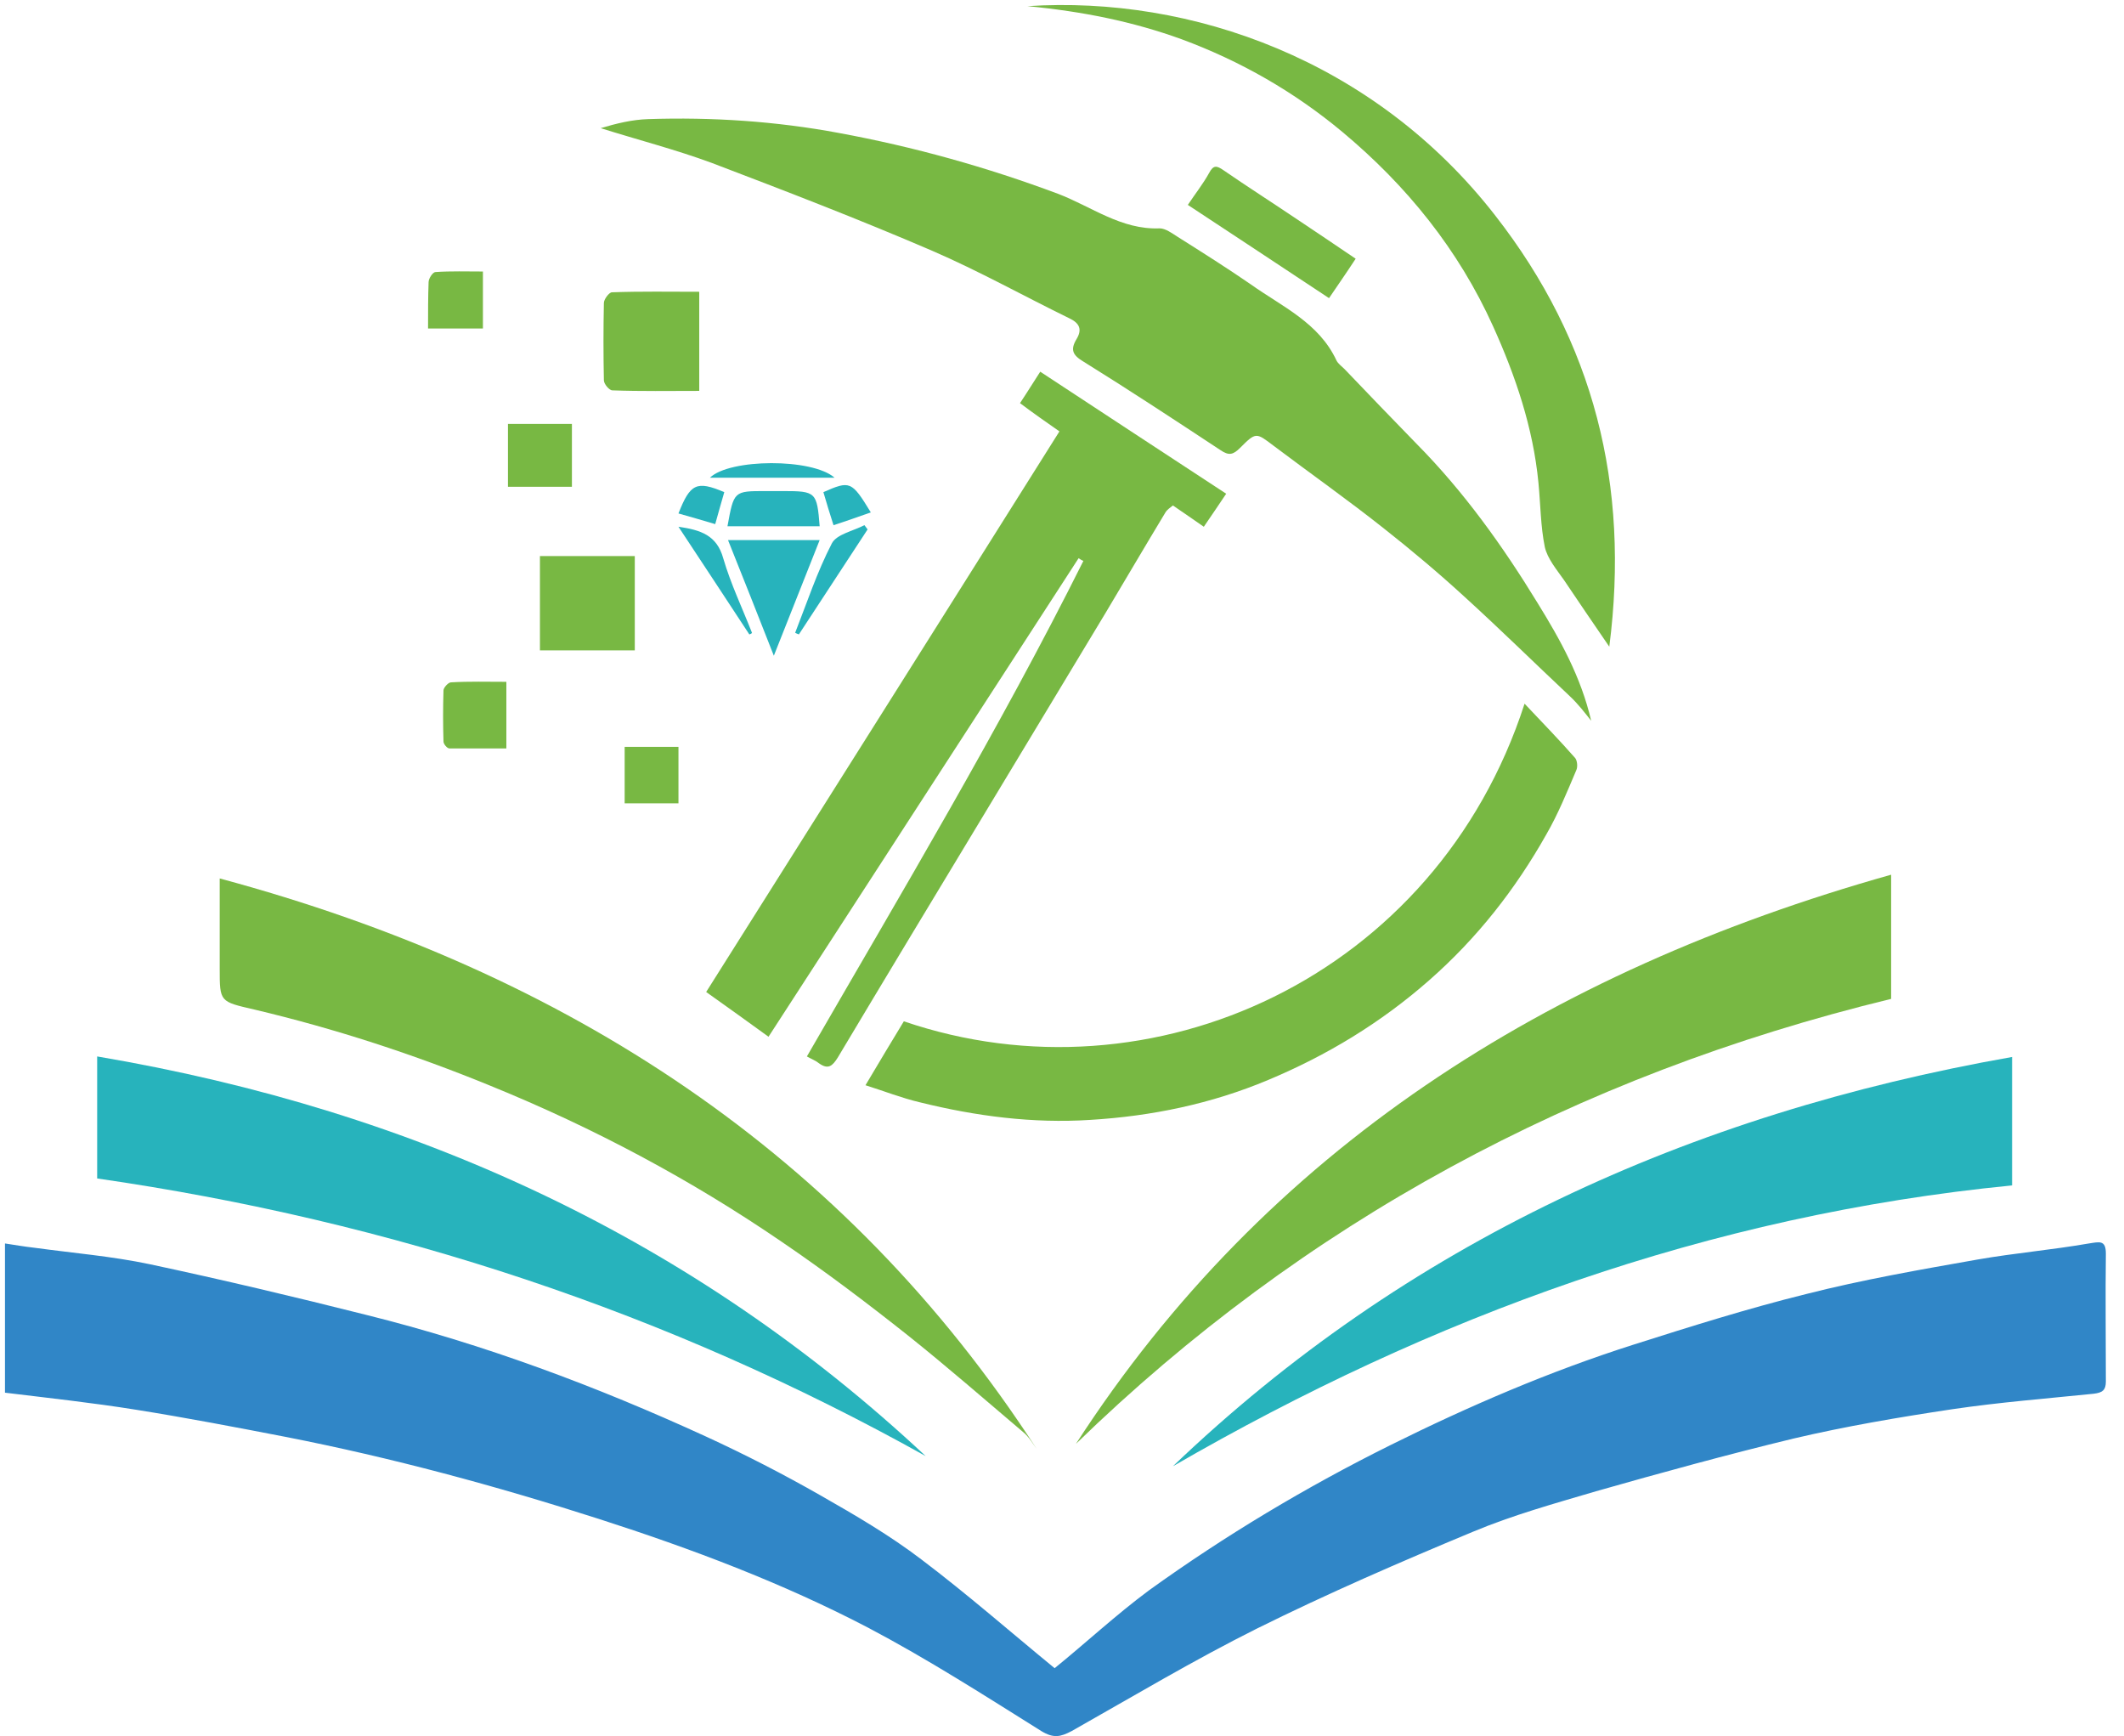
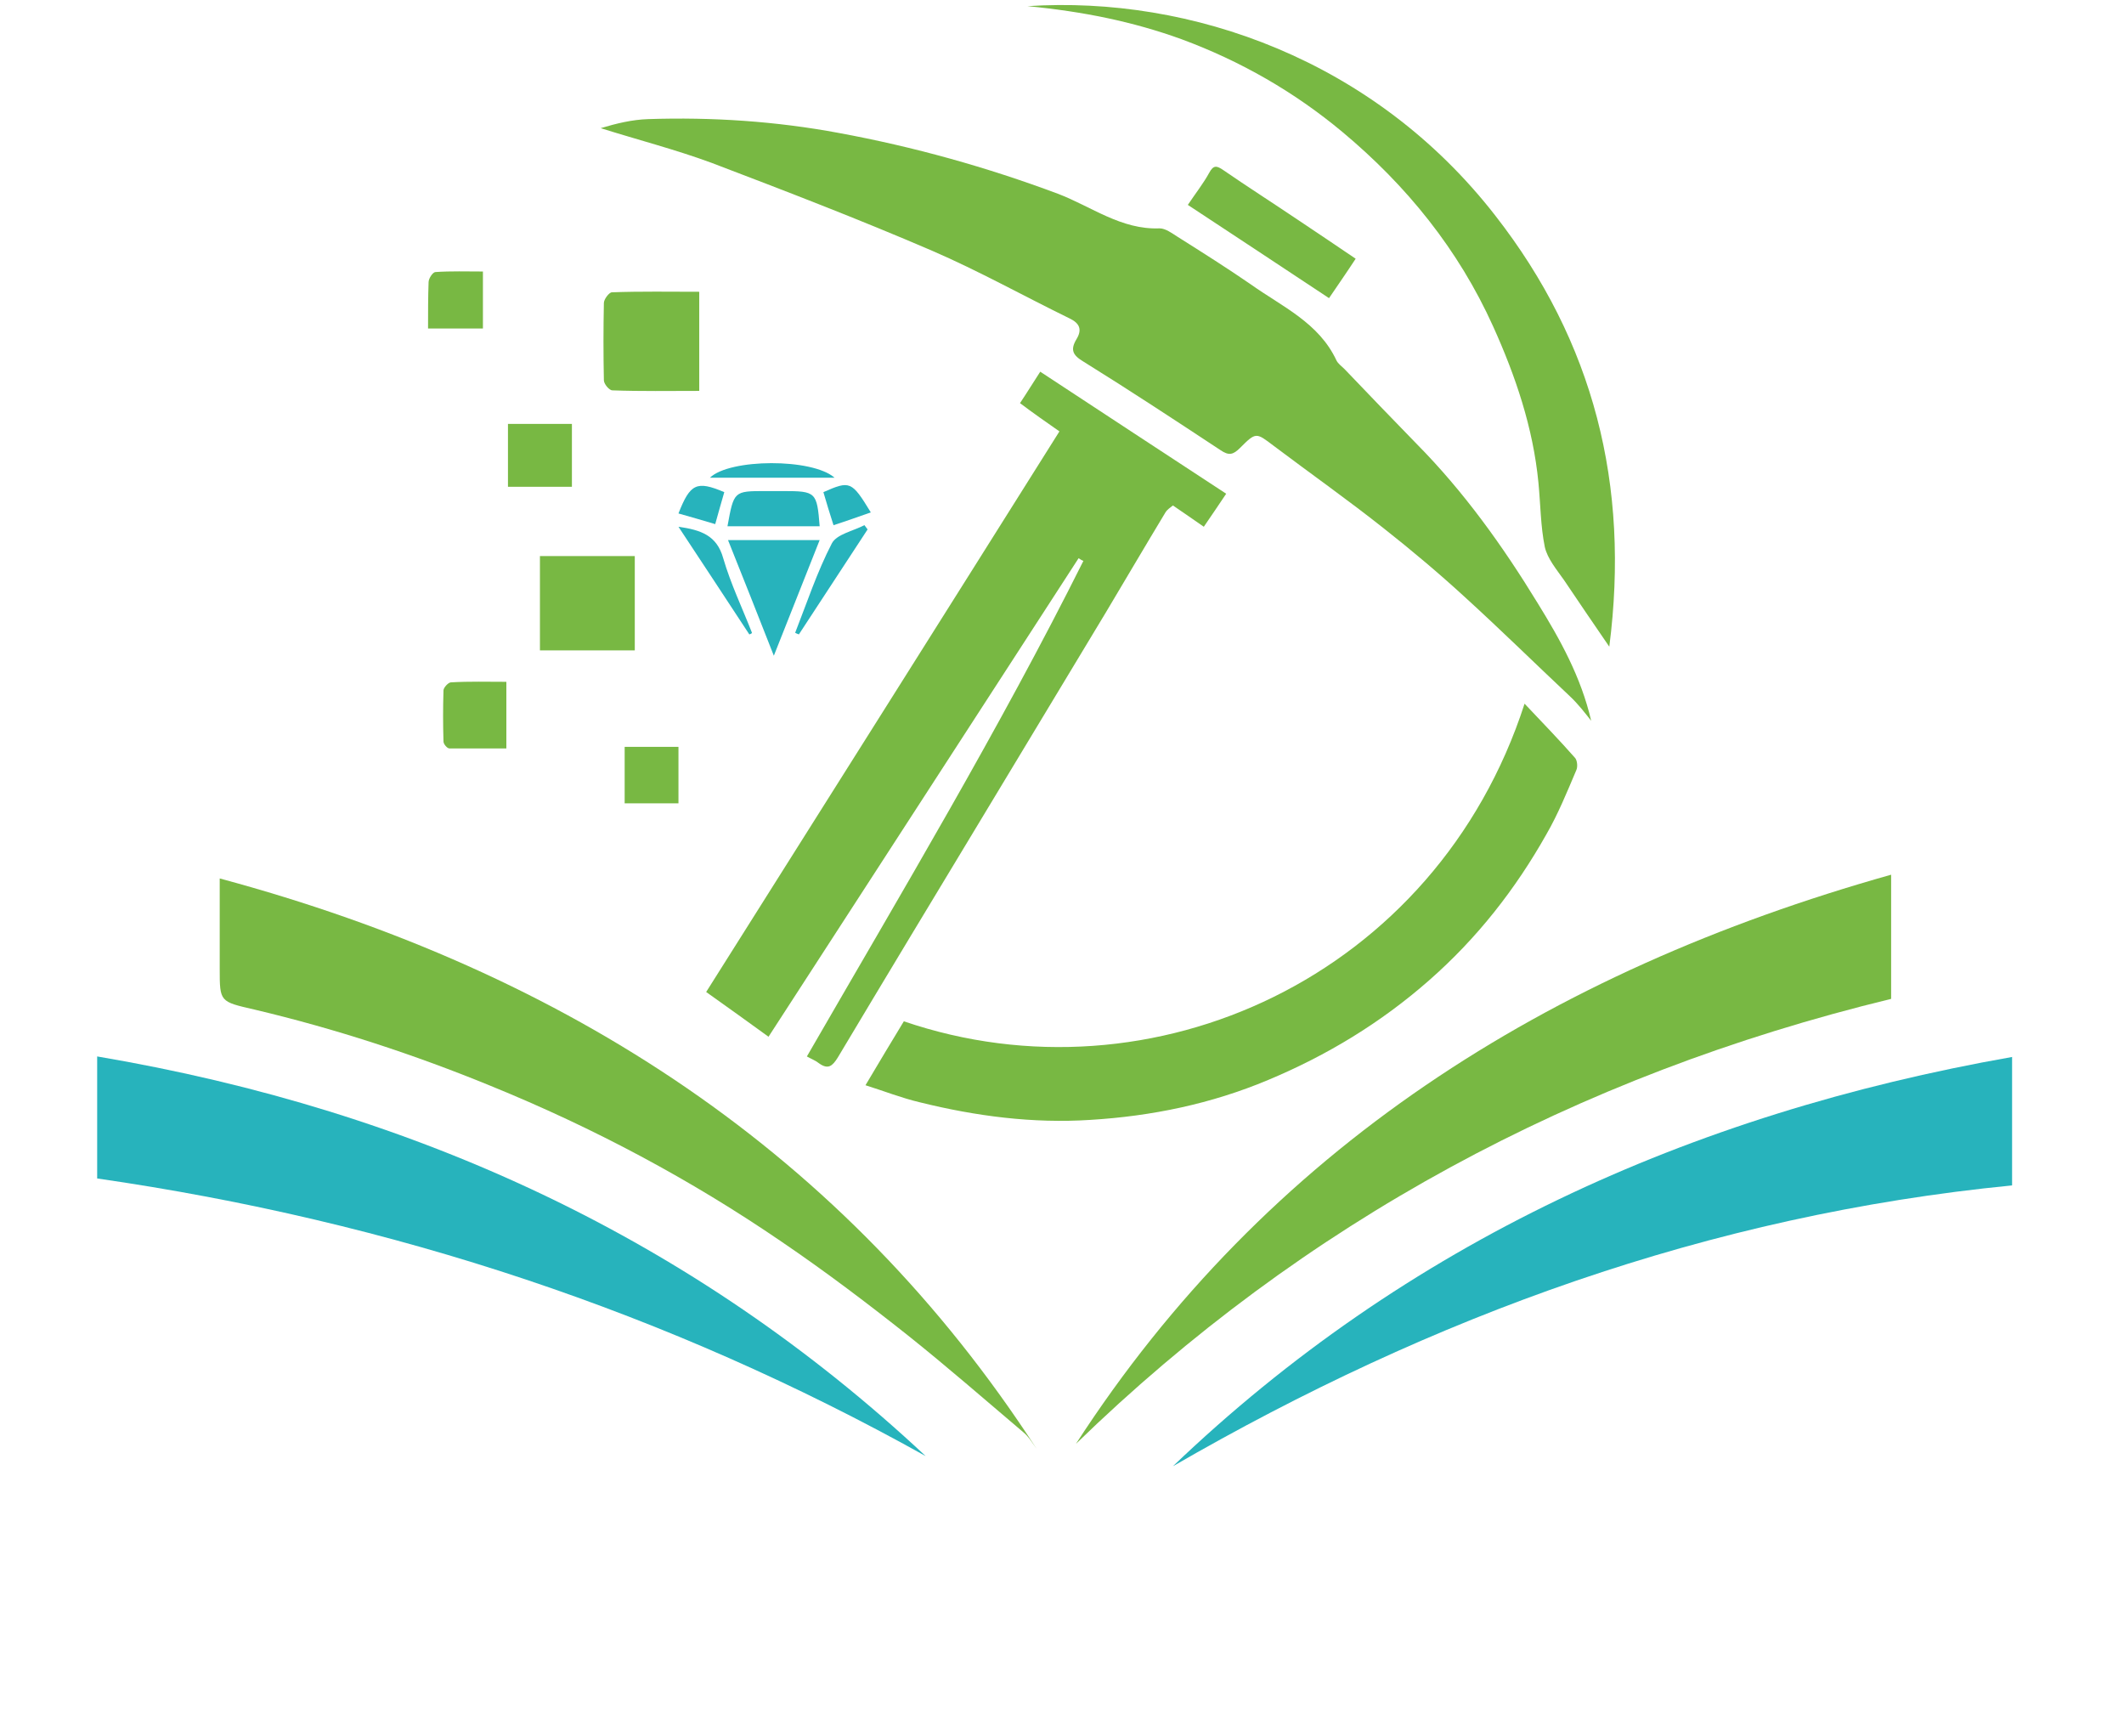
<svg xmlns="http://www.w3.org/2000/svg" width="115" height="94" viewBox="0 0 115 94" fill="none">
-   <path d="M57.101 90.307C54.707 88.345 52.37 86.297 49.889 84.422C48.187 83.124 46.312 82.028 44.437 80.96C42.417 79.806 40.34 78.739 38.205 77.758C32.292 75.046 26.205 72.767 19.829 71.181C15.935 70.2 12.04 69.277 8.117 68.44C6.069 68.007 3.963 67.834 1.857 67.546C1.338 67.488 0.847 67.402 0.27 67.315C0.27 70.056 0.27 72.71 0.27 75.393C2.636 75.681 5.03 75.941 7.367 76.316C10.079 76.748 12.79 77.268 15.473 77.787C21.214 78.912 26.868 80.441 32.436 82.23C37.455 83.845 42.36 85.691 47.004 88.115C50.235 89.817 53.293 91.778 56.38 93.711C57.043 94.115 57.418 94.028 58.024 93.711C61.342 91.836 64.63 89.874 68.034 88.172C71.871 86.268 75.795 84.566 79.747 82.922C81.882 82.028 84.16 81.393 86.411 80.73C89.959 79.72 93.536 78.739 97.113 77.874C99.941 77.21 102.825 76.72 105.71 76.287C108.249 75.912 110.816 75.71 113.355 75.45C113.845 75.393 114.018 75.248 114.018 74.787C114.018 72.479 113.989 70.171 114.018 67.863C114.018 67.113 113.672 67.229 113.095 67.315C111.105 67.661 109.085 67.834 107.095 68.18C103.979 68.729 100.835 69.277 97.777 70.056C94.632 70.835 91.517 71.815 88.43 72.796C83.901 74.239 79.545 76.114 75.304 78.22C70.717 80.499 66.332 83.124 62.207 86.095C60.419 87.422 58.774 88.951 57.101 90.307Z" fill="#3086C7" />
  <path d="M58.255 78.162C70.544 66.219 85.285 58.228 102.392 54.074C102.392 52.978 102.392 51.882 102.392 50.785C102.392 49.689 102.392 48.593 102.392 47.352C83.728 52.603 68.553 62.238 58.255 78.162Z" fill="#78B843" />
  <path d="M56.12 78.422C45.793 62.498 30.763 52.632 11.896 47.555C11.896 49.199 11.896 50.815 11.896 52.43C11.896 54.248 11.896 54.219 13.771 54.651C18.156 55.69 22.397 57.075 26.551 58.777C32.147 61.056 37.398 63.854 42.331 67.229C44.667 68.816 46.918 70.518 49.139 72.278C51.274 73.98 53.322 75.768 55.399 77.528C55.688 77.759 55.889 78.105 56.12 78.422Z" fill="#78B843" />
  <path d="M50.12 78.826C37.628 67.142 22.627 60.132 5.261 57.19C5.261 58.43 5.261 59.497 5.261 60.536C5.261 61.603 5.261 62.671 5.261 63.796C21.243 66.103 36.215 71.065 50.12 78.826Z" fill="#27B3BC" />
  <path d="M63.505 79.375C77.526 71.268 92.498 65.787 108.941 64.172C108.941 61.922 108.941 59.671 108.941 57.219C91.43 60.306 76.112 67.316 63.505 79.375Z" fill="#27B3BC" />
  <path d="M86.151 39.018C85.603 36.652 84.478 34.633 83.267 32.671C81.363 29.555 79.257 26.613 76.689 24.017C75.391 22.689 74.093 21.334 72.795 19.978C72.65 19.834 72.448 19.689 72.362 19.516C71.41 17.468 69.419 16.603 67.717 15.391C66.419 14.497 65.092 13.66 63.765 12.823C63.448 12.621 63.102 12.362 62.784 12.362C60.707 12.448 59.092 11.179 57.274 10.487C53.409 9.044 49.485 7.948 45.418 7.198C42.014 6.563 38.552 6.333 35.09 6.448C34.225 6.477 33.388 6.679 32.523 6.938C34.542 7.573 36.561 8.092 38.523 8.814C42.533 10.342 46.514 11.871 50.466 13.573C53.005 14.67 55.428 16.026 57.909 17.237C58.457 17.497 58.601 17.843 58.284 18.362C57.938 18.939 58.082 19.228 58.659 19.574C61.169 21.132 63.621 22.747 66.073 24.363C66.535 24.68 66.765 24.622 67.141 24.247C68.006 23.382 68.006 23.411 68.958 24.132C70.948 25.632 72.997 27.074 74.958 28.632C76.458 29.815 77.93 31.055 79.314 32.325C81.247 34.084 83.094 35.902 84.998 37.691C85.459 38.123 85.805 38.585 86.151 39.018Z" fill="#78B843" />
  <path d="M43.687 57.191C43.946 57.336 44.177 57.422 44.35 57.566C44.841 57.913 45.071 57.711 45.36 57.249C47.927 52.951 50.524 48.652 53.12 44.354C55.37 40.633 57.62 36.882 59.87 33.161C60.938 31.372 62.005 29.555 63.102 27.738C63.188 27.593 63.361 27.478 63.505 27.363C64.053 27.738 64.602 28.113 65.178 28.516C65.582 27.939 65.957 27.363 66.39 26.728C63.044 24.535 59.697 22.343 56.322 20.122C55.947 20.698 55.63 21.218 55.226 21.824C55.918 22.343 56.611 22.833 57.361 23.353C51.014 33.449 44.639 43.546 38.234 53.701C39.446 54.566 40.542 55.345 41.61 56.124C47.235 47.441 52.831 38.815 58.399 30.218C58.486 30.276 58.572 30.334 58.659 30.363C54.101 39.479 48.85 48.248 43.687 57.191Z" fill="#78B843" />
  <path d="M82.545 38.094C77.756 52.893 62.351 59.875 48.937 55.288C48.273 56.384 47.61 57.48 46.86 58.749C47.87 59.067 48.822 59.442 49.802 59.673C52.831 60.423 55.918 60.827 59.034 60.625C62.351 60.423 65.582 59.759 68.669 58.461C71.842 57.134 74.756 55.374 77.381 53.066C79.978 50.787 82.055 48.133 83.728 45.162C84.362 44.066 84.853 42.854 85.343 41.7C85.43 41.527 85.401 41.181 85.286 41.037C84.449 40.085 83.555 39.162 82.545 38.094Z" fill="#78B843" />
  <path d="M55.63 0.333C58.63 0.621 61.342 1.169 63.967 2.121C67.169 3.304 70.083 4.977 72.679 7.141C76.17 10.054 78.968 13.516 80.843 17.67C82.055 20.353 83.007 23.151 83.295 26.123C83.411 27.306 83.411 28.488 83.641 29.613C83.786 30.248 84.276 30.825 84.68 31.402C85.459 32.556 86.238 33.71 87.132 35.008C88.257 26.267 86.296 18.507 80.959 11.67C74.41 3.246 64.486 -0.244 55.63 0.333Z" fill="#78B843" />
  <path d="M37.859 21.161C37.859 19.343 37.859 17.612 37.859 15.795C36.273 15.795 34.686 15.766 33.128 15.824C32.984 15.824 32.696 16.199 32.696 16.401C32.667 17.785 32.667 19.199 32.696 20.584C32.696 20.785 32.984 21.132 33.157 21.132C34.715 21.189 36.244 21.161 37.859 21.161Z" fill="#78B843" />
  <path d="M29.234 30.103C29.234 31.805 29.234 33.478 29.234 35.209C30.936 35.209 32.638 35.209 34.369 35.209C34.369 33.507 34.369 31.834 34.369 30.103C32.667 30.103 30.965 30.103 29.234 30.103Z" fill="#78B843" />
  <path d="M71.958 16.14C72.448 15.419 72.91 14.756 73.4 14.006C72.333 13.284 71.265 12.563 70.227 11.871C68.9 10.977 67.544 10.111 66.246 9.217C65.871 8.957 65.698 8.928 65.467 9.361C65.15 9.938 64.717 10.486 64.313 11.092C66.852 12.765 69.39 14.438 71.958 16.14Z" fill="#78B843" />
  <path d="M27.416 40.516C27.416 39.276 27.416 38.122 27.416 36.91C26.407 36.91 25.397 36.881 24.416 36.939C24.272 36.939 24.012 37.228 24.012 37.372C23.983 38.295 23.983 39.218 24.012 40.141C24.012 40.285 24.214 40.516 24.33 40.516C25.339 40.516 26.378 40.516 27.416 40.516Z" fill="#78B843" />
  <path d="M30.965 22.949C29.811 22.949 28.686 22.949 27.503 22.949C27.503 24.074 27.503 25.199 27.503 26.353C28.657 26.353 29.811 26.353 30.965 26.353C30.965 25.228 30.965 24.131 30.965 22.949Z" fill="#78B843" />
  <path d="M33.821 40.431C33.821 41.469 33.821 42.45 33.821 43.489C34.773 43.489 35.725 43.489 36.734 43.489C36.734 42.508 36.734 41.498 36.734 40.431C35.782 40.431 34.859 40.431 33.821 40.431Z" fill="#78B843" />
  <path d="M26.147 17.785C26.147 16.775 26.147 15.795 26.147 14.698C25.282 14.698 24.416 14.669 23.58 14.727C23.435 14.727 23.205 15.073 23.205 15.275C23.176 16.083 23.176 16.92 23.176 17.785C24.157 17.785 25.109 17.785 26.147 17.785Z" fill="#78B843" />
  <path d="M41.898 35.497C41.033 33.305 40.254 31.314 39.417 29.237C41.119 29.237 42.677 29.237 44.379 29.237C43.571 31.285 42.792 33.247 41.898 35.497Z" fill="#27B3BC" />
  <path d="M39.388 28.488C39.734 26.584 39.734 26.584 41.436 26.584C41.754 26.584 42.1 26.584 42.417 26.584C44.177 26.584 44.234 26.642 44.379 28.488C42.734 28.488 41.061 28.488 39.388 28.488Z" fill="#27B3BC" />
  <path d="M45.187 25.862C42.994 25.862 40.773 25.862 38.436 25.862C39.504 24.824 43.975 24.795 45.187 25.862Z" fill="#27B3BC" />
  <path d="M40.571 34.344C39.33 32.44 38.061 30.536 36.734 28.516C37.946 28.689 38.811 28.978 39.157 30.218C39.561 31.603 40.196 32.93 40.715 34.257C40.686 34.315 40.629 34.315 40.571 34.344Z" fill="#27B3BC" />
  <path d="M43.052 34.256C43.687 32.641 44.235 30.968 45.042 29.41C45.302 28.919 46.196 28.746 46.802 28.429C46.86 28.515 46.918 28.573 46.975 28.66C45.735 30.564 44.494 32.439 43.254 34.343C43.167 34.314 43.11 34.285 43.052 34.256Z" fill="#27B3BC" />
  <path d="M44.581 26.642C46.023 26.007 46.109 26.036 47.148 27.738C46.484 27.969 45.85 28.2 45.129 28.431C44.927 27.796 44.754 27.248 44.581 26.642Z" fill="#27B3BC" />
  <path d="M39.215 26.642C39.042 27.219 38.898 27.767 38.724 28.373C38.032 28.171 37.369 27.969 36.734 27.796C37.369 26.18 37.715 26.007 39.215 26.642Z" fill="#27B3BC" />
</svg>